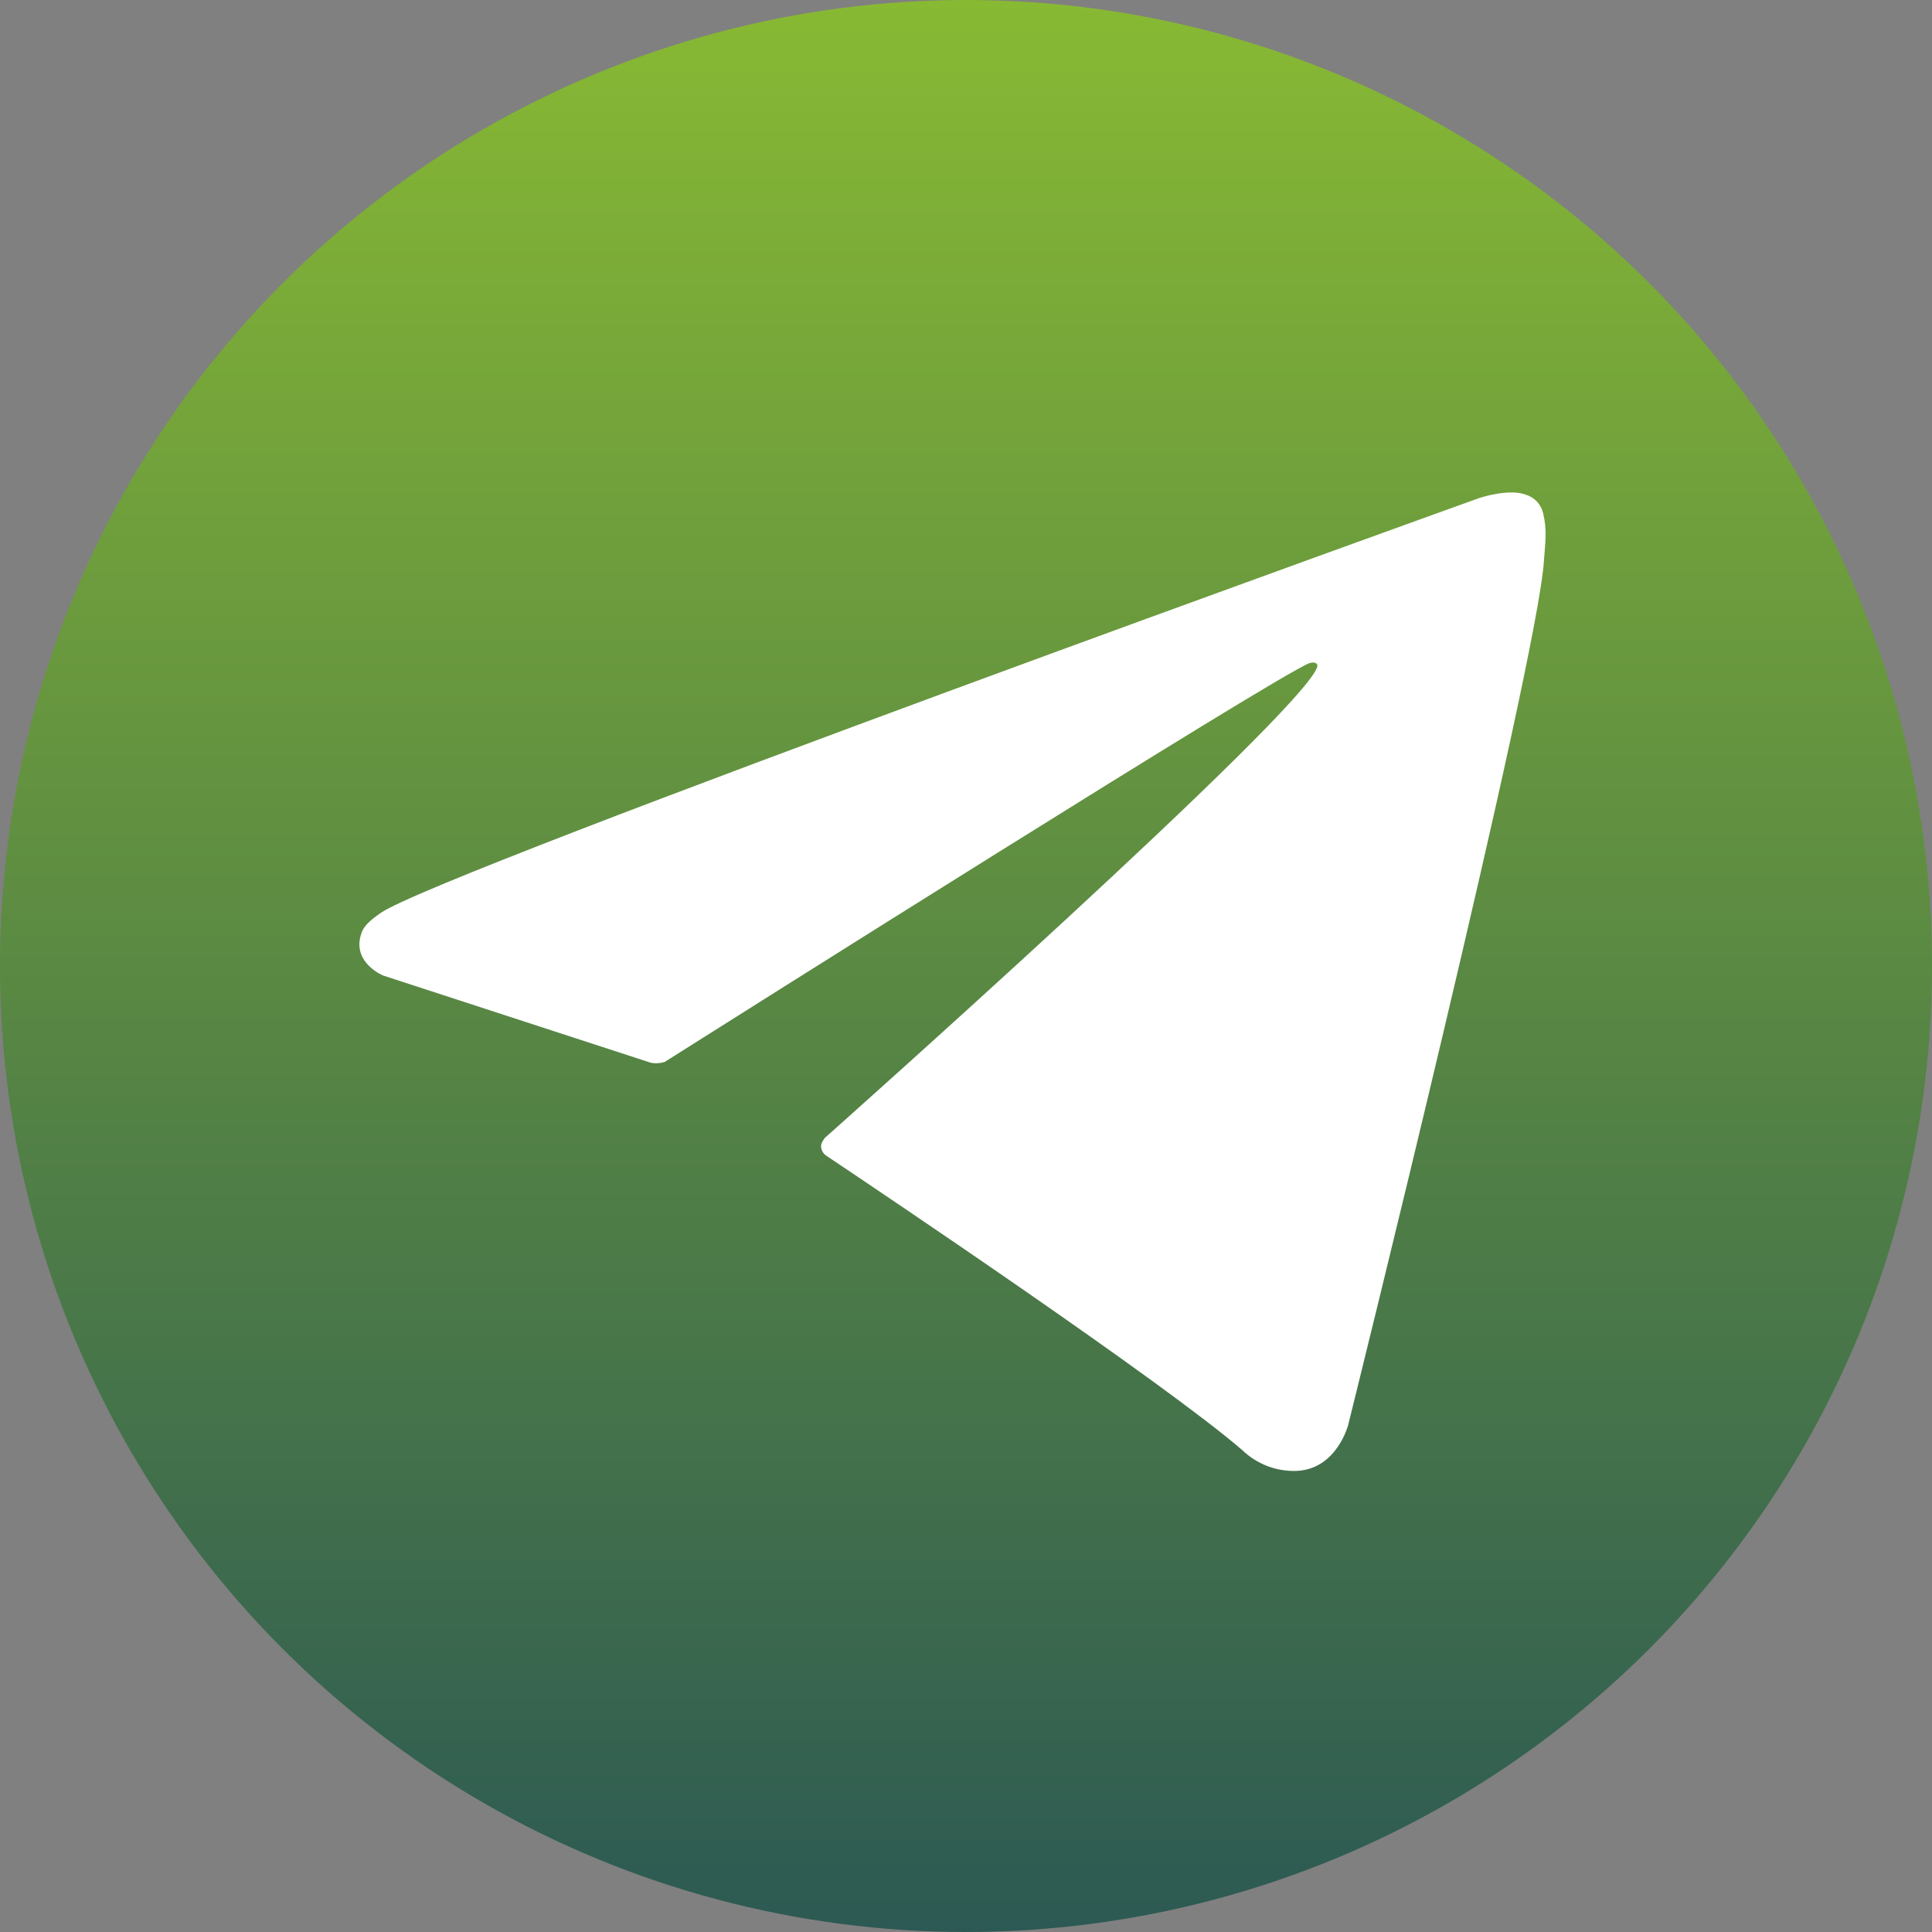
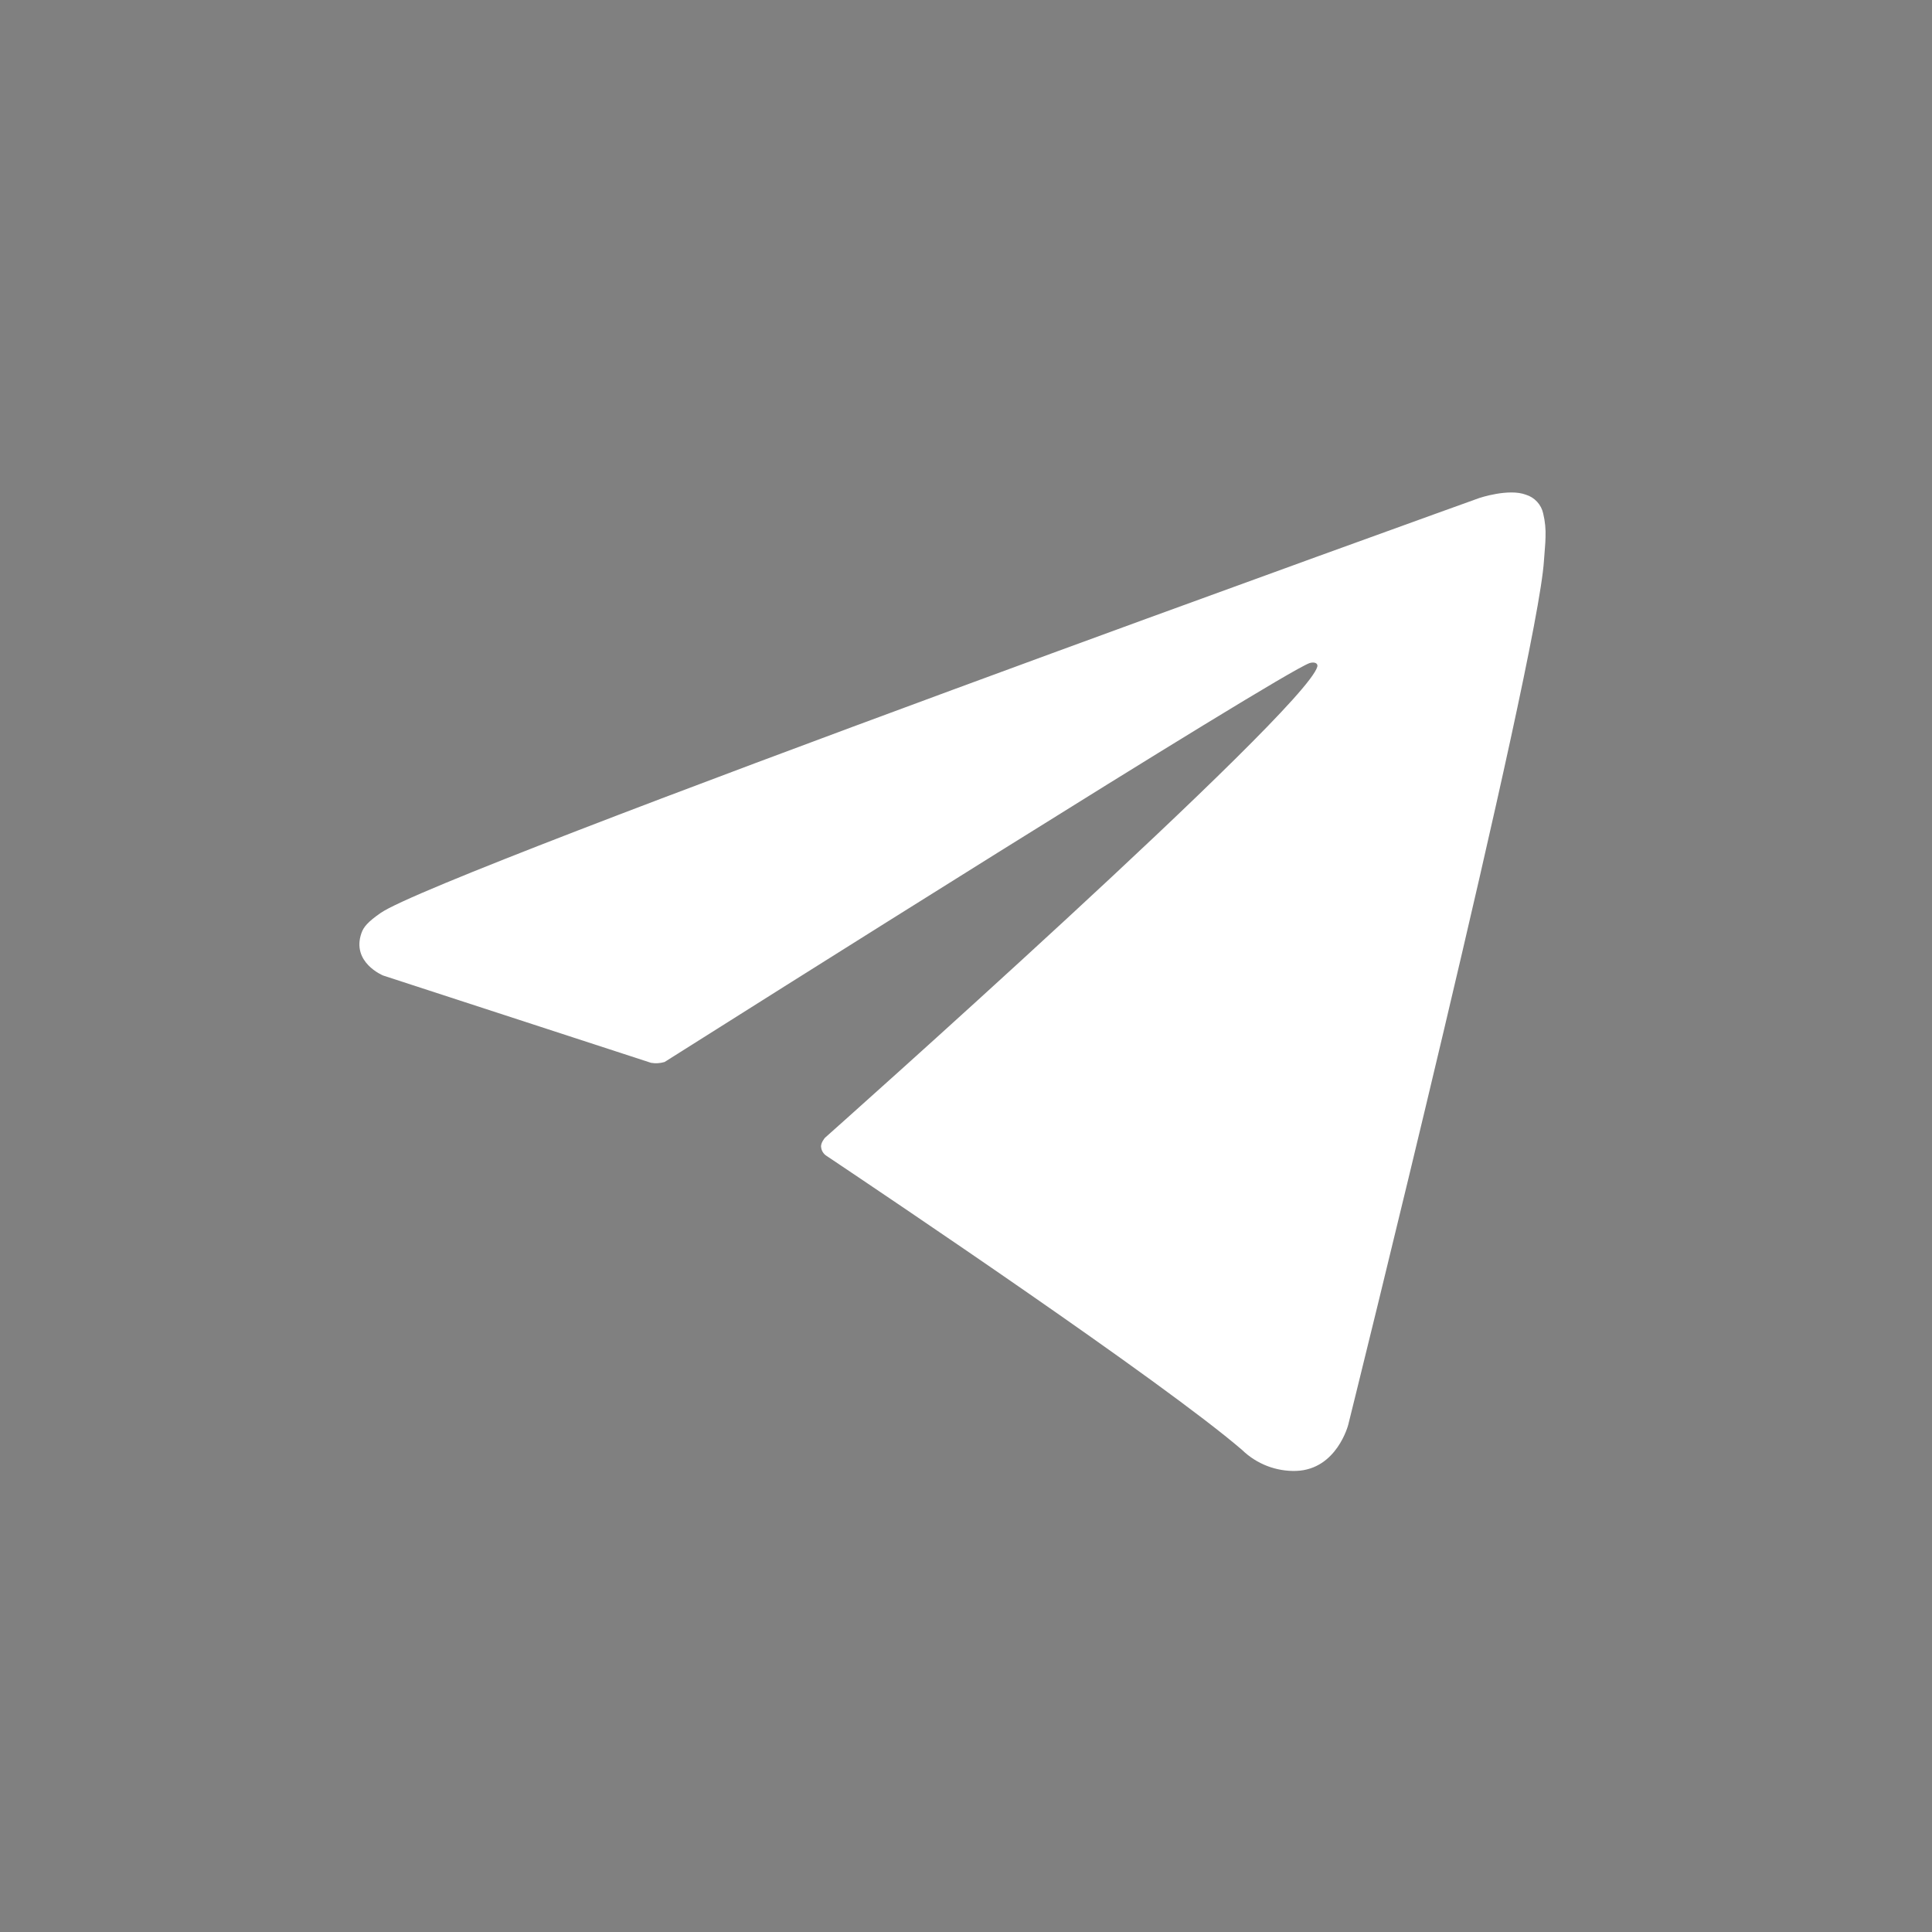
<svg xmlns="http://www.w3.org/2000/svg" width="70" height="70" viewBox="0 0 70 70" fill="none">
  <rect x="0" y="0" width="70" height="70" fill="#808080" stroke="none" />
-   <circle cx="35" cy="35" r="35" fill="url(#paint0_linear_2_10)" />
  <path d="M23.588 38.508L13.882 35.345C13.882 35.345 12.722 34.874 13.096 33.807C13.172 33.587 13.328 33.4 13.792 33.078C15.942 31.579 53.598 18.044 53.598 18.044C53.598 18.044 54.661 17.686 55.288 17.925C55.444 17.973 55.583 18.061 55.693 18.181C55.803 18.3 55.879 18.447 55.913 18.606C55.981 18.886 56.009 19.174 55.997 19.462C55.994 19.712 55.964 19.943 55.941 20.305C55.712 24.005 48.849 51.623 48.849 51.623C48.849 51.623 48.438 53.239 46.967 53.294C46.605 53.306 46.245 53.244 45.908 53.114C45.57 52.983 45.263 52.786 45.003 52.534C42.116 50.051 32.138 43.345 29.933 41.87C29.883 41.836 29.841 41.792 29.81 41.74C29.778 41.689 29.759 41.631 29.752 41.572C29.721 41.416 29.89 41.224 29.89 41.224C29.89 41.224 47.265 25.779 47.728 24.158C47.763 24.032 47.628 23.97 47.447 24.025C46.292 24.45 26.287 37.083 24.079 38.478C23.92 38.526 23.752 38.536 23.588 38.508Z" fill="white" />
  <defs>
    <linearGradient id="paint0_linear_2_10" x1="35" y1="0" x2="35" y2="70" gradientUnits="userSpaceOnUse">
      <stop stop-color="#88B933" />
      <stop offset="1" stop-color="#2C5953" />
    </linearGradient>
  </defs>
</svg>